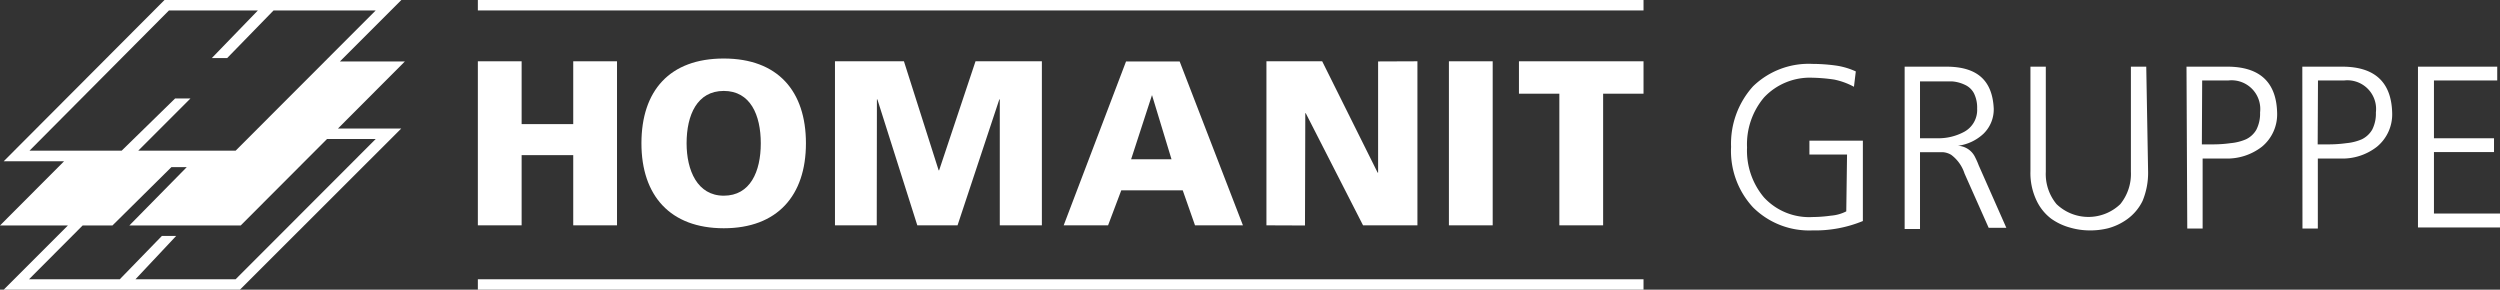
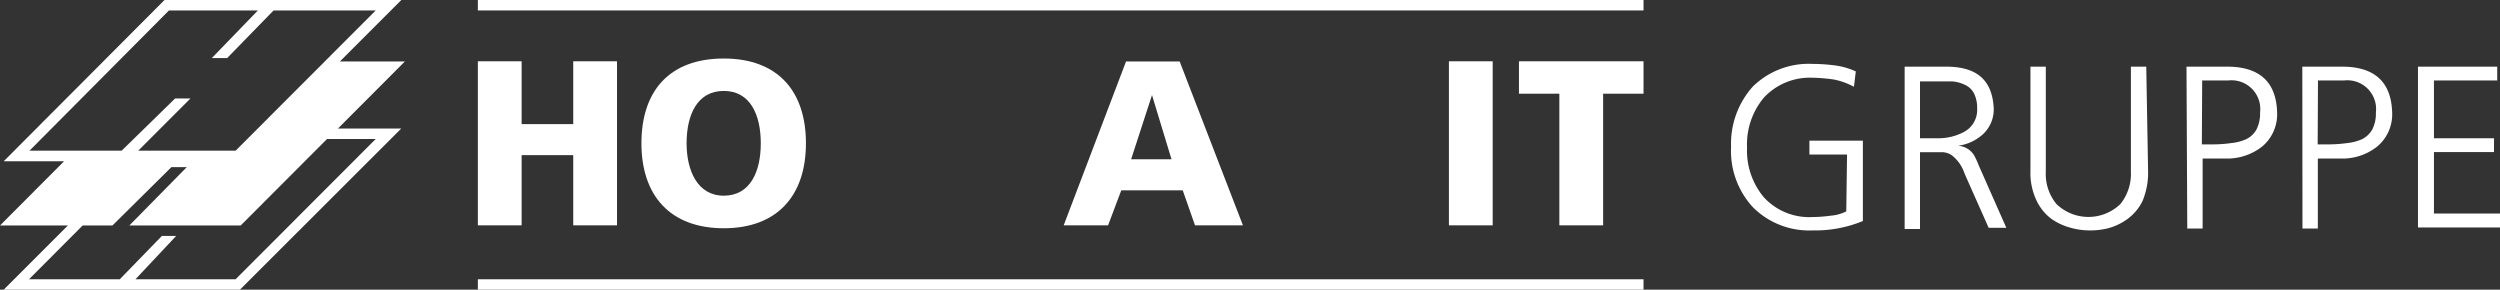
<svg xmlns="http://www.w3.org/2000/svg" viewBox="0 0 162.76 18.86">
  <rect x="0" y="0" width="162.76" height="18.86" fill="#333333" stroke="none" />
  <defs>
    <style>.cls-1{fill:#fff;}</style>
  </defs>
  <title>homanit-gruppe</title>
  <g id="Ebene_2" data-name="Ebene 2">
    <g id="Navi">
      <path class="cls-1" d="M120.25,10.06H117.8v-.9h3.48v5.23A8.13,8.13,0,0,1,118,15a5.17,5.17,0,0,1-3.88-1.51,5.4,5.4,0,0,1-1.42-3.93,5.57,5.57,0,0,1,1.43-3.94A5.2,5.2,0,0,1,118,4.16a11.57,11.57,0,0,1,1.47.1,4.69,4.69,0,0,1,1.35.39l-.12,1a4.65,4.65,0,0,0-1.29-.47A11,11,0,0,0,118,5.06a4.09,4.09,0,0,0-3.15,1.28,4.72,4.72,0,0,0-1.11,3.26,4.72,4.72,0,0,0,1.1,3.25A4,4,0,0,0,118,14.13a9.07,9.07,0,0,0,1.2-.09,2.62,2.62,0,0,0,1-.28Z" />
      <path class="cls-1" d="M124,4.34h2.71c2,0,3,.88,3.09,2.72a2.21,2.21,0,0,1-.67,1.65,3,3,0,0,1-1.66.78v0a1.31,1.31,0,0,1,.87.39,1.34,1.34,0,0,1,.26.38,4.68,4.68,0,0,1,.22.5l1.8,4.07h-1.15L127.9,11.3a2.46,2.46,0,0,0-.87-1.22,1.23,1.23,0,0,0-.52-.17H125v5h-1ZM125,9h1.1a3.52,3.52,0,0,0,1.78-.42,1.62,1.62,0,0,0,.84-1.51,2.09,2.09,0,0,0-.21-1,1.24,1.24,0,0,0-.57-.54,2.36,2.36,0,0,0-.84-.23c-.32,0-.67,0-1,0H125Z" />
      <path class="cls-1" d="M139.85,11.18a4.77,4.77,0,0,1-.36,1.9,3.19,3.19,0,0,1-1,1.19,3.82,3.82,0,0,1-1.24.59A4.79,4.79,0,0,1,136,15a4.56,4.56,0,0,1-1.22-.18,3.87,3.87,0,0,1-1.25-.59,3.19,3.19,0,0,1-.95-1.19,4.15,4.15,0,0,1-.39-1.9V4.34h1v6.84a3.07,3.07,0,0,0,.7,2.11,3,3,0,0,0,4.15,0,3.12,3.12,0,0,0,.69-2.11V4.34h1Z" />
      <path class="cls-1" d="M142.35,4.34H145c2.11,0,3.2,1,3.25,3a2.73,2.73,0,0,1-1,2.22,3.69,3.69,0,0,1-2.4.76h-1.45v4.56h-1Zm1,5.06h.73a8.27,8.27,0,0,0,1.14-.08,3.28,3.28,0,0,0,1-.25,1.54,1.54,0,0,0,.68-.63,2.3,2.3,0,0,0,.24-1.12,1.87,1.87,0,0,0-2.08-2.08h-1.69Z" />
      <path class="cls-1" d="M149.89,4.34h2.59q3.18,0,3.26,3a2.73,2.73,0,0,1-1,2.22,3.64,3.64,0,0,1-2.39.76h-1.45v4.56h-1Zm1,5.06h.72a8.42,8.42,0,0,0,1.15-.08,3.28,3.28,0,0,0,1-.25,1.59,1.59,0,0,0,.68-.63,2.3,2.3,0,0,0,.24-1.12,1.87,1.87,0,0,0-2.08-2.08h-1.69Z" />
      <path class="cls-1" d="M157.42,4.34h5.16v.9h-4.12V9h3.91V9.9h-3.91v4h4.3v.91h-5.34Z" />
      <polygon class="cls-1" points="31.11 14.67 33.96 14.67 33.96 10.1 37.32 10.1 37.32 14.67 40.17 14.67 40.17 3.99 37.32 3.99 37.32 8.08 33.96 8.08 33.96 3.99 31.11 3.99 31.11 14.67 31.11 14.67" />
      <path class="cls-1" d="M41.76,9.33c0,3.4,1.87,5.53,5.36,5.53s5.35-2.13,5.35-5.53-1.83-5.52-5.35-5.52S41.76,5.9,41.76,9.33m2.94,0c0-1.85.69-3.41,2.42-3.41s2.41,1.56,2.41,3.41-.69,3.41-2.41,3.41S44.7,11.09,44.7,9.33" />
-       <polygon class="cls-1" points="54.36 14.67 57.08 14.67 57.09 6.47 57.12 6.47 59.72 14.67 62.34 14.67 65.06 6.47 65.09 6.47 65.09 14.67 67.83 14.67 67.83 3.99 63.51 3.99 61.14 11.09 61.11 11.09 58.85 3.99 54.36 3.99 54.36 14.67 54.36 14.67" />
      <path class="cls-1" d="M69.25,14.67h2.89L73,12.39h4l.8,2.28h3.12L76.8,4H73.31L69.25,14.67Zm7.07-4.3H73.64L75,6.19h0l1.27,4.18Z" />
-       <polygon class="cls-1" points="82.45 14.67 84.96 14.68 84.98 7.37 85.01 7.37 88.74 14.67 92.28 14.67 92.28 3.99 89.72 4 89.72 11.24 89.69 11.24 86.08 3.99 82.45 3.99 82.45 14.67 82.45 14.67" />
      <polygon class="cls-1" points="94.33 14.67 97.18 14.67 97.18 3.99 94.33 3.99 94.33 14.67 94.33 14.67" />
      <polygon class="cls-1" points="101.52 14.67 104.37 14.67 104.37 6.1 107 6.1 107 3.99 98.89 3.99 98.89 6.1 101.52 6.1 101.52 14.67 101.52 14.67" />
      <path class="cls-1" d="M10.71,0,.24,10.5H4.17L0,14.68H4.42L.24,18.86H15.62L26.12,8.37H22L26.36,4H22.13l4-4Zm7.1.68h6.65L15.34,9.81H9l3.4-3.4h-1L7.92,9.81h-6L11,.68h5.79l-3,3.1h1L17.81.68Zm-2.14,14,5.62-5.63h3.17l-9.12,9.13H8.82l2.65-2.82h-.93L7.8,18.18H1.89l3.49-3.5H7.32l3.84-3.8h1L8.42,14.68Z" />
      <polygon class="cls-1" points="107 0.68 31.11 0.68 31.11 0 107 0 107 0.68 107 0.68" />
      <polygon class="cls-1" points="107 18.86 31.11 18.86 31.11 18.18 107 18.18 107 18.86 107 18.86" />
    </g>
  </g>
</svg>